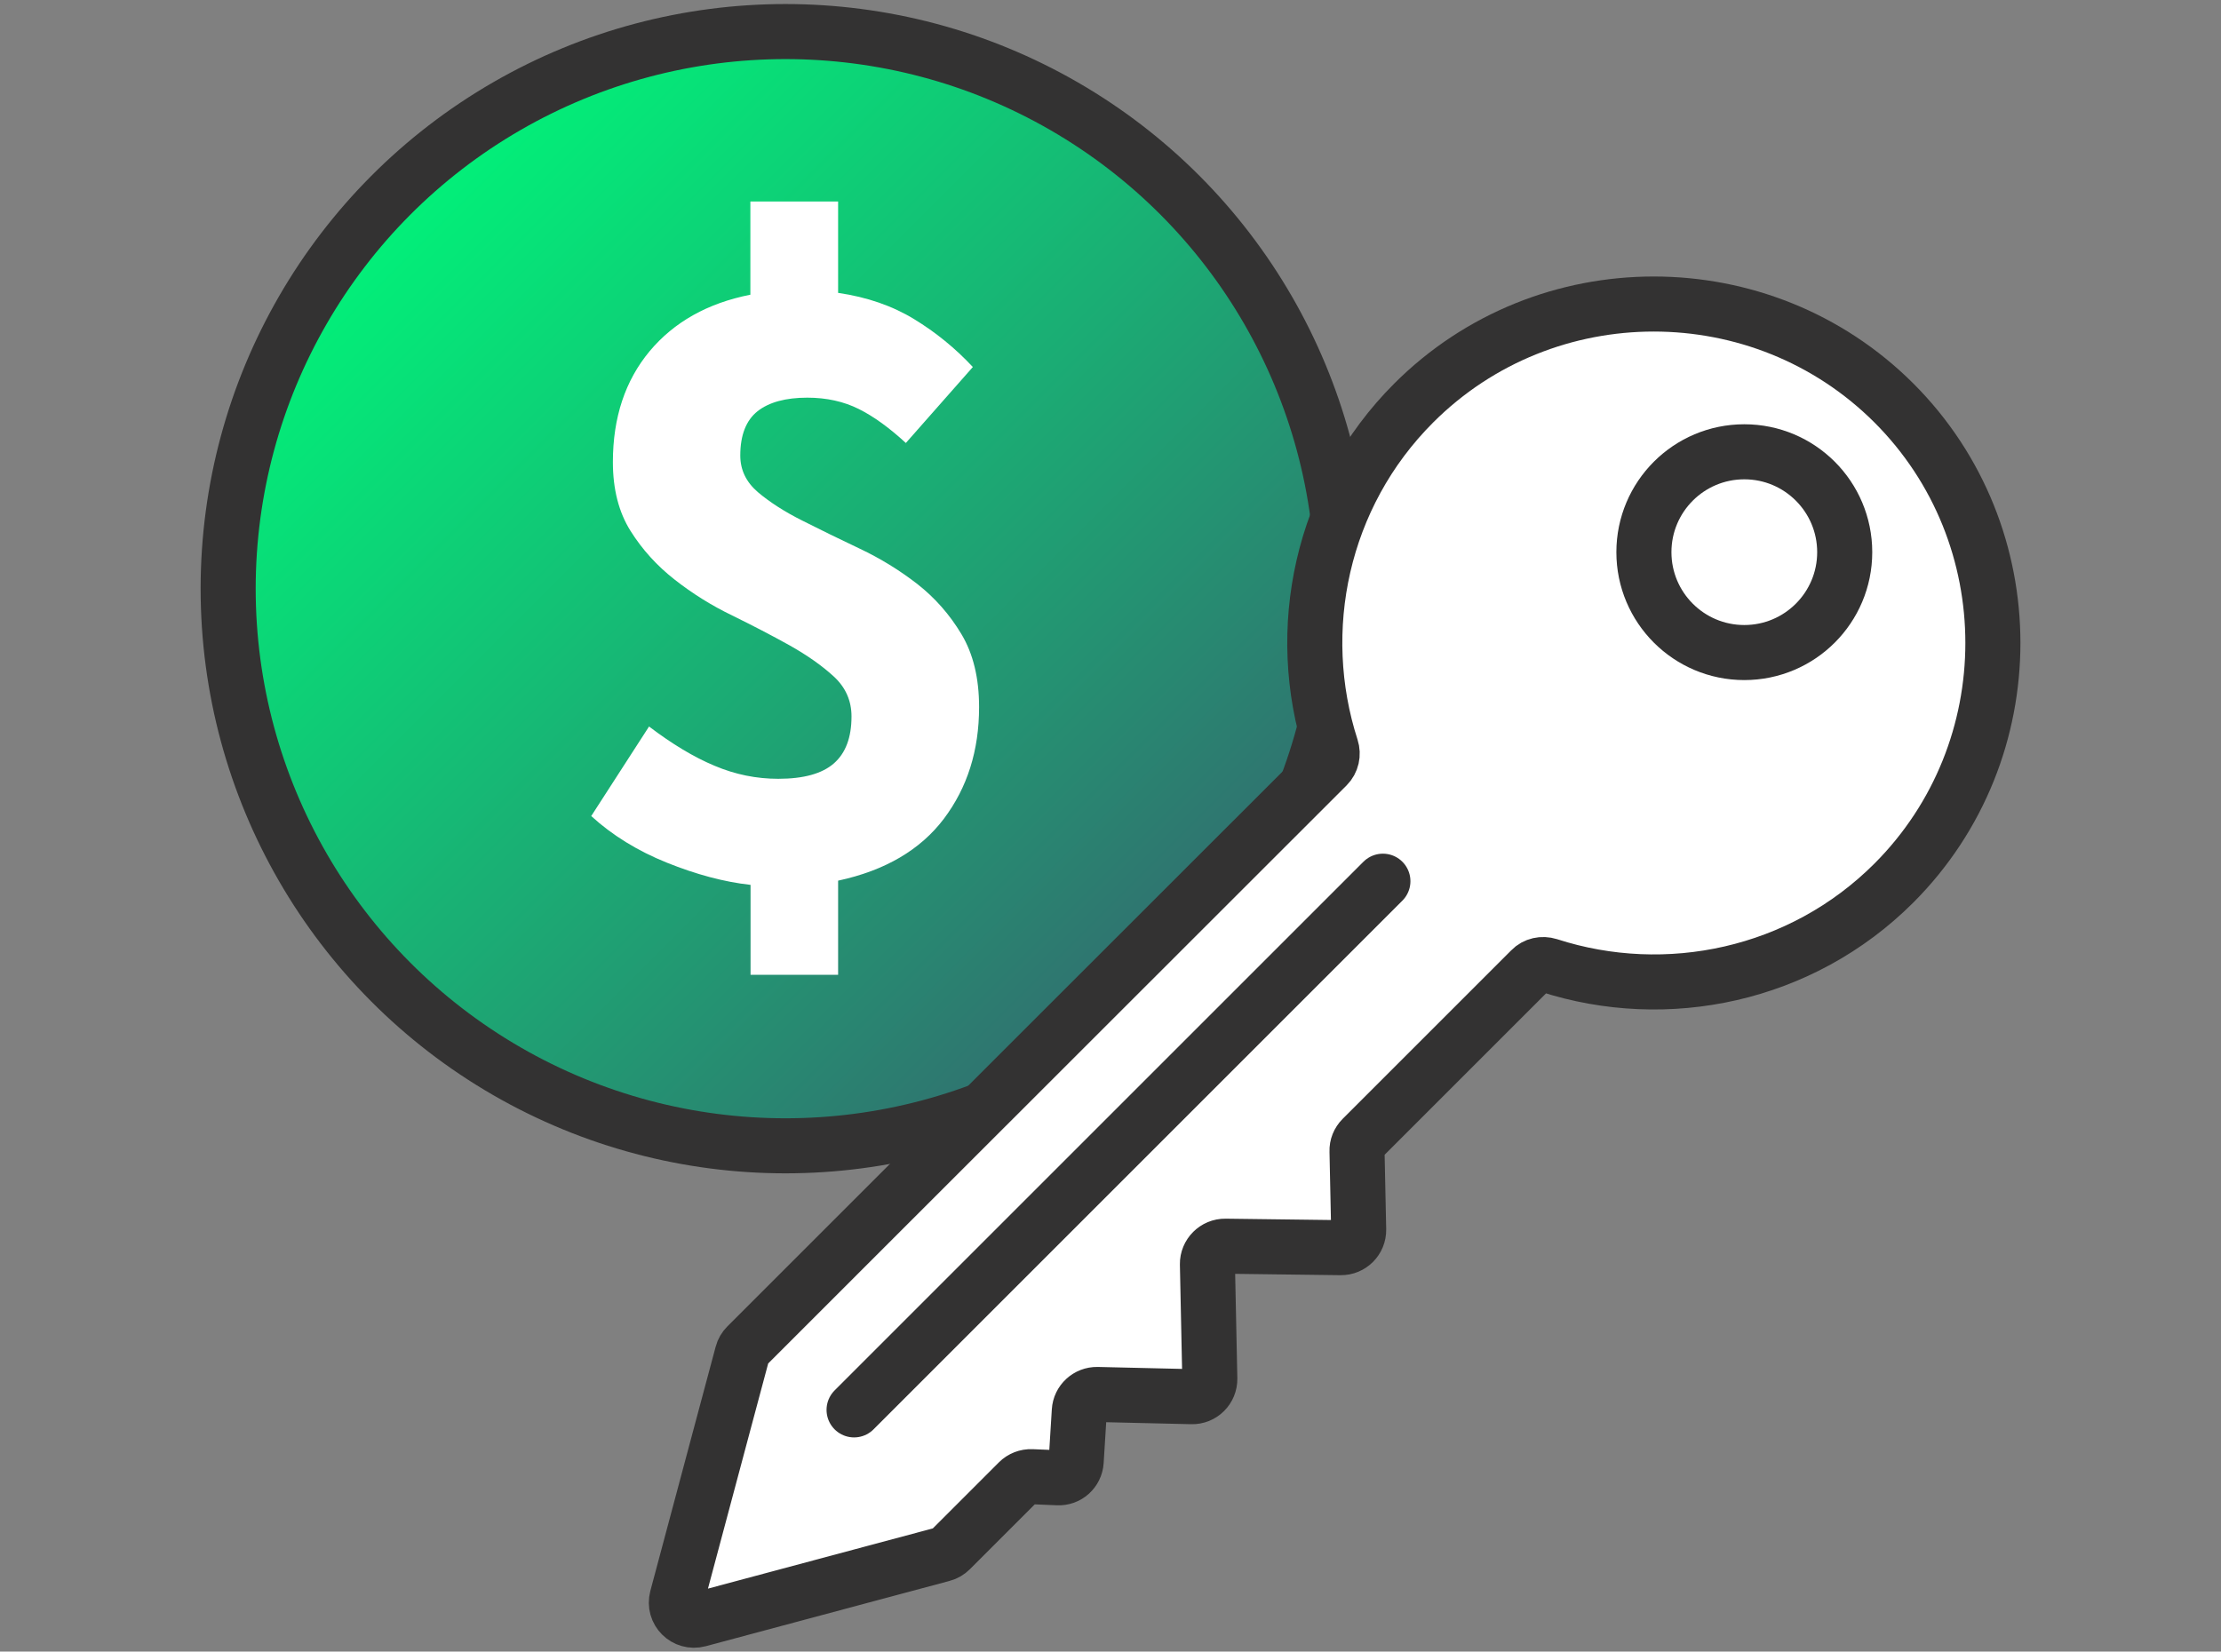
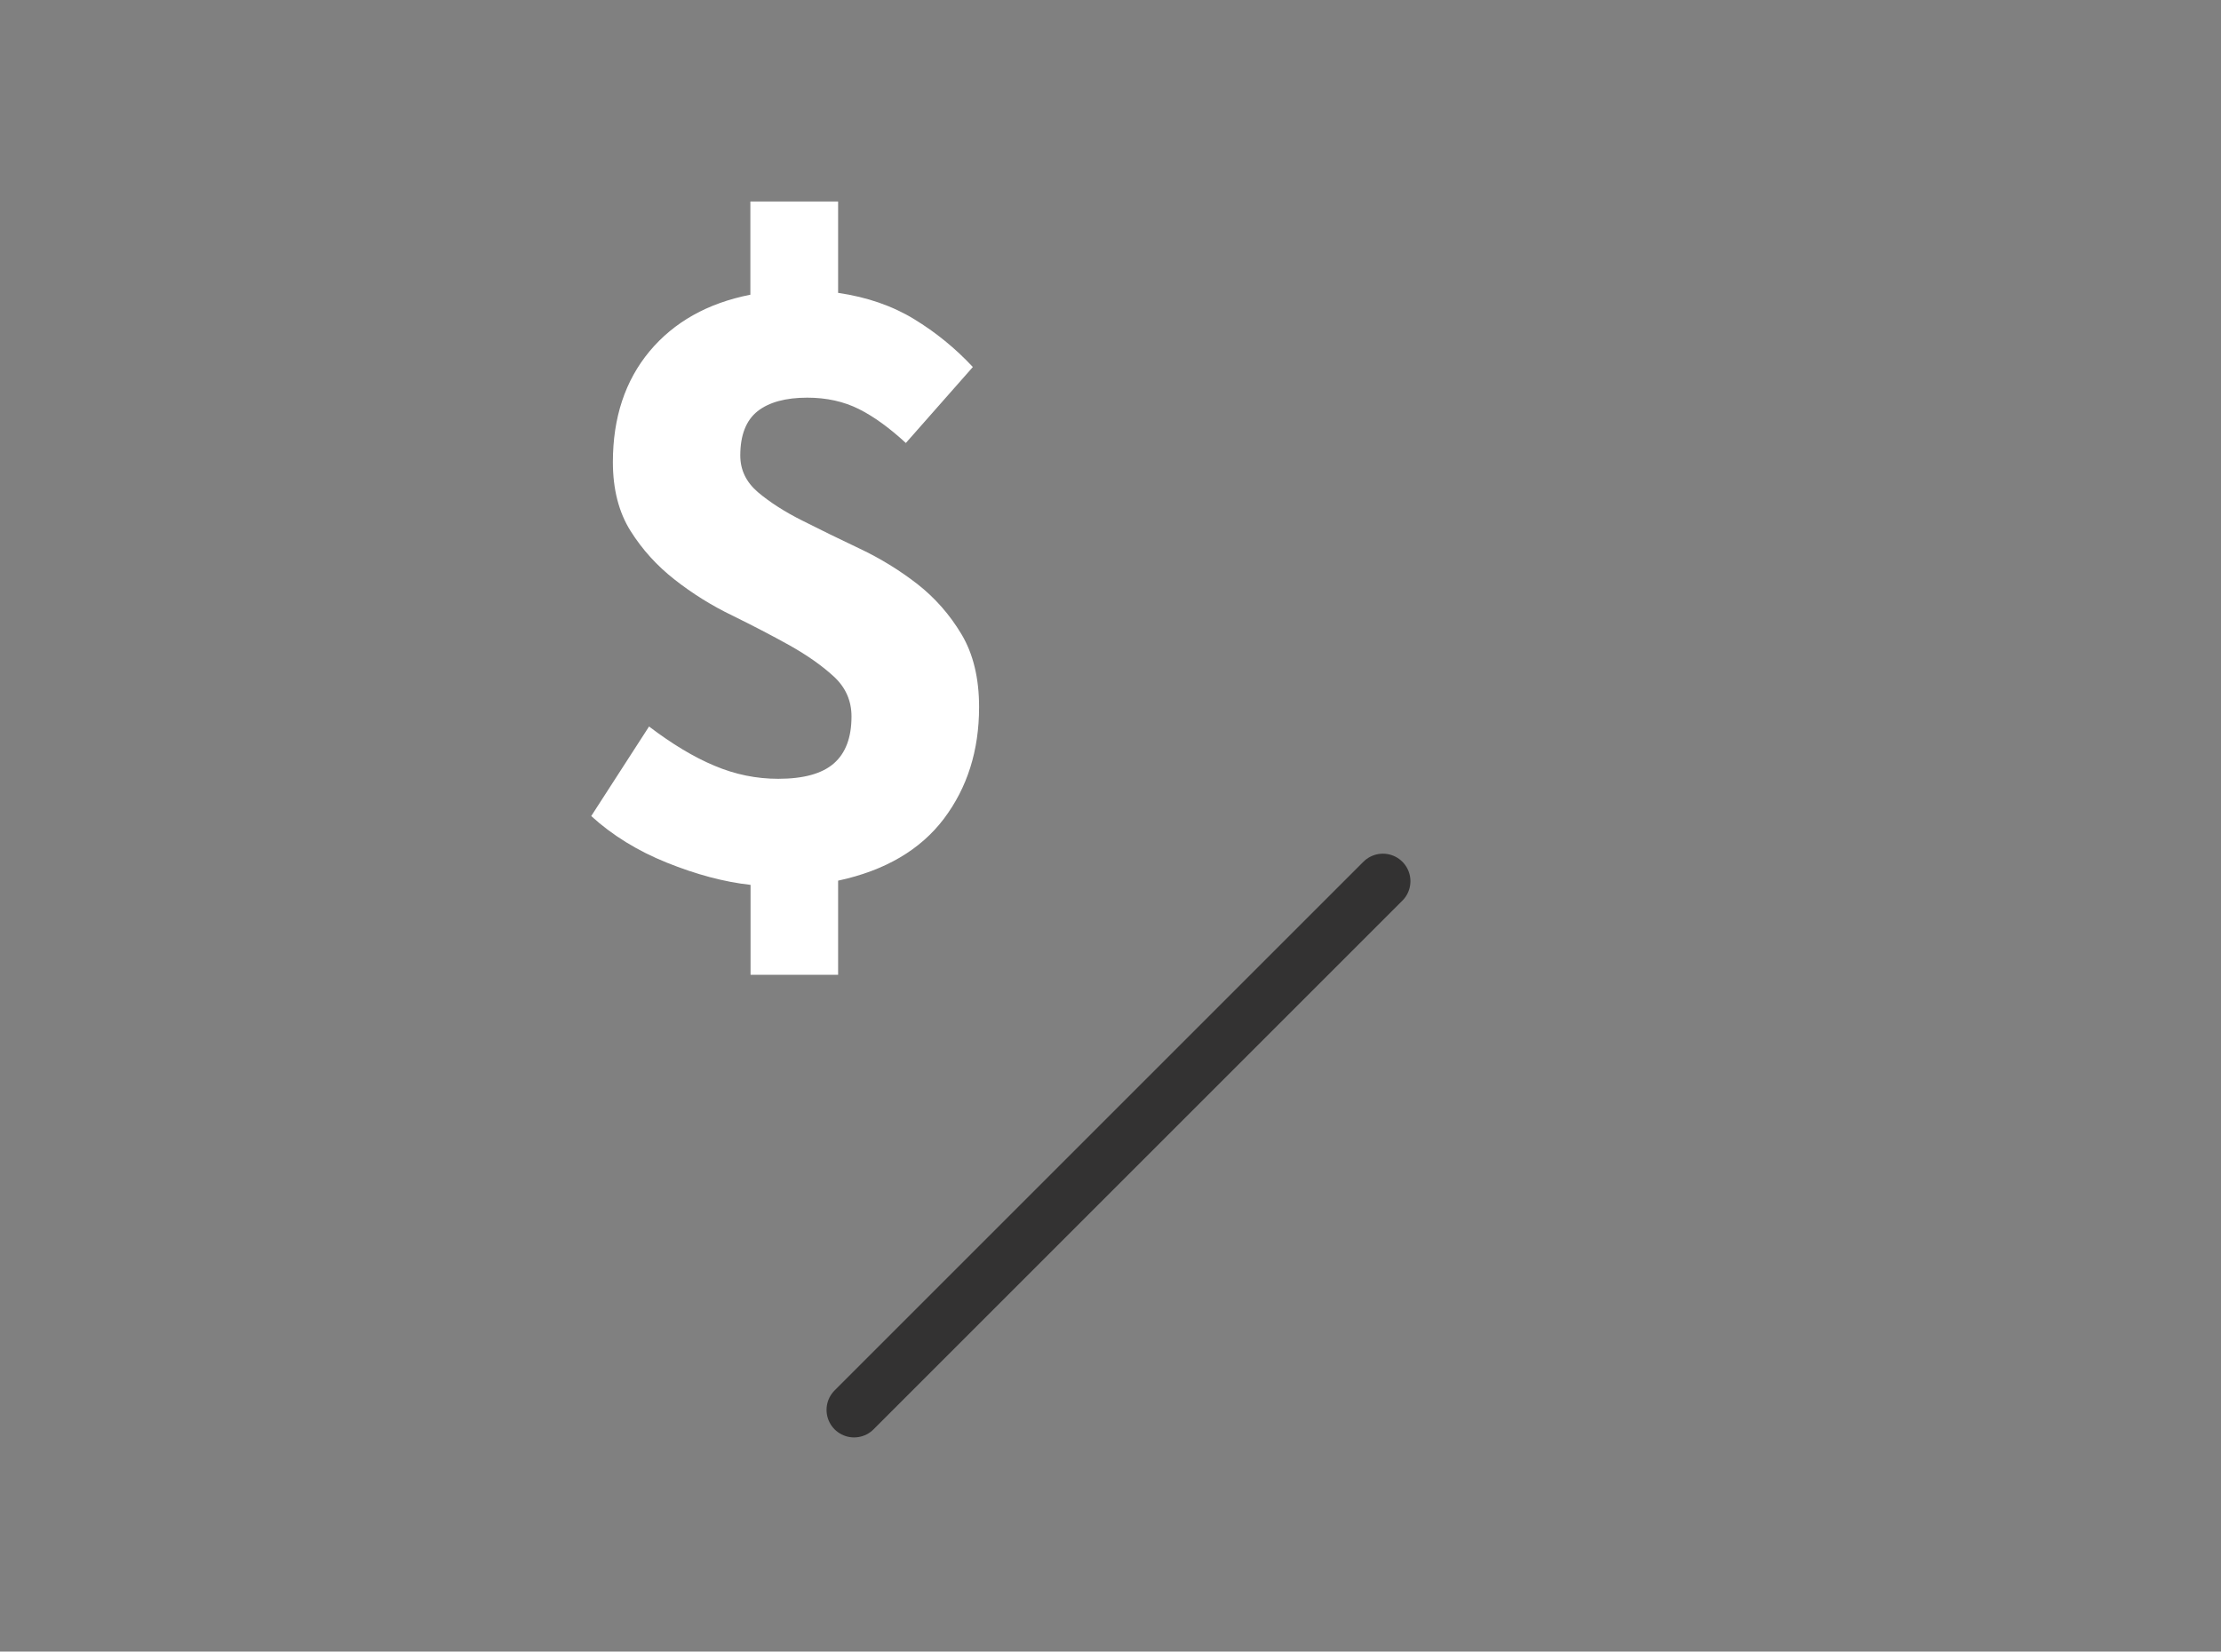
<svg xmlns="http://www.w3.org/2000/svg" version="1.1" id="Layer_1" x="0px" y="0px" viewBox="0 0 121 90" enable-background="new 0 0 121 90" xml:space="preserve">
  <rect x="0" y="0" width="121" height="90" fill="#808080" stroke="none" />
  <g>
    <g>
      <linearGradient id="SVGID_1_" gradientUnits="userSpaceOnUse" x1="21.322" y1="10.612" x2="64.258" y2="53.548">
        <stop offset="0" style="stop-color:#01F279" />
        <stop offset="1" style="stop-color:#326D6F" />
      </linearGradient>
-       <circle fill="url(#SVGID_1_)" stroke="#333232" stroke-width="3" stroke-miterlimit="10" cx="42.79" cy="32.08" r="30.36" />
      <g>
-         <path fill="#FFFFFF" stroke="#333232" stroke-width="3" stroke-linecap="round" stroke-miterlimit="10" d="M39.46,77.43     l0.98-3.66c0.04-0.16,0.13-0.31,0.25-0.43l6.93-6.93L72.3,41.74c0.26-0.26,0.34-0.64,0.23-0.98c-2.07-6.41-0.57-13.74,4.49-18.8     c7.19-7.19,18.96-7.19,26.16,0l0,0c7.19,7.19,7.19,18.96,0,26.16c-5.06,5.06-12.4,6.56-18.8,4.49c-0.35-0.11-0.73-0.03-0.98,0.23     l-9.19,9.19c-0.19,0.19-0.29,0.44-0.28,0.7l0.09,4.28c0.01,0.54-0.43,0.99-0.98,0.98l-6.28-0.08c-0.54-0.01-0.99,0.44-0.98,0.98     l0.13,6.24c0.01,0.55-0.44,1-0.99,0.98l-5.14-0.12c-0.52-0.01-0.95,0.39-0.98,0.9l-0.17,2.74c-0.03,0.53-0.48,0.93-1,0.9     l-1.43-0.06c-0.27-0.01-0.53,0.09-0.72,0.28l-3.7,3.7c-0.12,0.12-0.27,0.21-0.43,0.25l-3.66,0.98l-9.63,2.58     c-0.72,0.19-1.37-0.46-1.18-1.18L39.46,77.43z" />
-         <circle fill="#FFFFFF" stroke="#333232" stroke-width="3" stroke-linecap="round" stroke-linejoin="round" stroke-miterlimit="10" cx="95.03" cy="30.09" r="5.47" />
        <line fill="none" stroke="#333232" stroke-width="3" stroke-linecap="round" stroke-miterlimit="10" x1="75.34" y1="48.02" x2="46.53" y2="76.83" />
      </g>
    </g>
    <g>
      <path fill="#FFFFFF" d="M40.89,53.15v-4.93c-1.45-0.16-2.97-0.57-4.56-1.21s-2.97-1.49-4.12-2.54l3.15-4.88    c1.25,0.95,2.44,1.67,3.57,2.14c1.13,0.48,2.29,0.71,3.47,0.71c1.38,0,2.39-0.28,3.03-0.84s0.96-1.41,0.96-2.56    c0-0.85-0.32-1.58-0.96-2.17s-1.45-1.16-2.41-1.7c-0.97-0.54-2.01-1.08-3.13-1.63c-1.12-0.54-2.16-1.19-3.13-1.95    c-0.97-0.76-1.77-1.64-2.41-2.66s-0.96-2.27-0.96-3.75c0-2.43,0.67-4.44,2-6.04c1.33-1.59,3.16-2.62,5.49-3.08v-5.08h4.78v4.98    c1.58,0.23,2.96,0.71,4.14,1.43c1.18,0.72,2.25,1.59,3.2,2.61l-3.65,4.14c-0.89-0.82-1.74-1.44-2.56-1.85s-1.76-0.62-2.81-0.62    c-1.18,0-2.09,0.25-2.71,0.74s-0.94,1.3-0.94,2.41c0,0.79,0.32,1.45,0.96,2c0.64,0.54,1.44,1.06,2.42,1.55    c0.97,0.49,2.01,1,3.13,1.53c1.12,0.53,2.16,1.17,3.13,1.92c0.97,0.76,1.77,1.67,2.41,2.74s0.96,2.39,0.96,3.97    c0,2.37-0.64,4.39-1.92,6.09c-1.28,1.69-3.2,2.82-5.76,3.37v5.13h-4.77V53.15z" />
    </g>
  </g>
</svg>